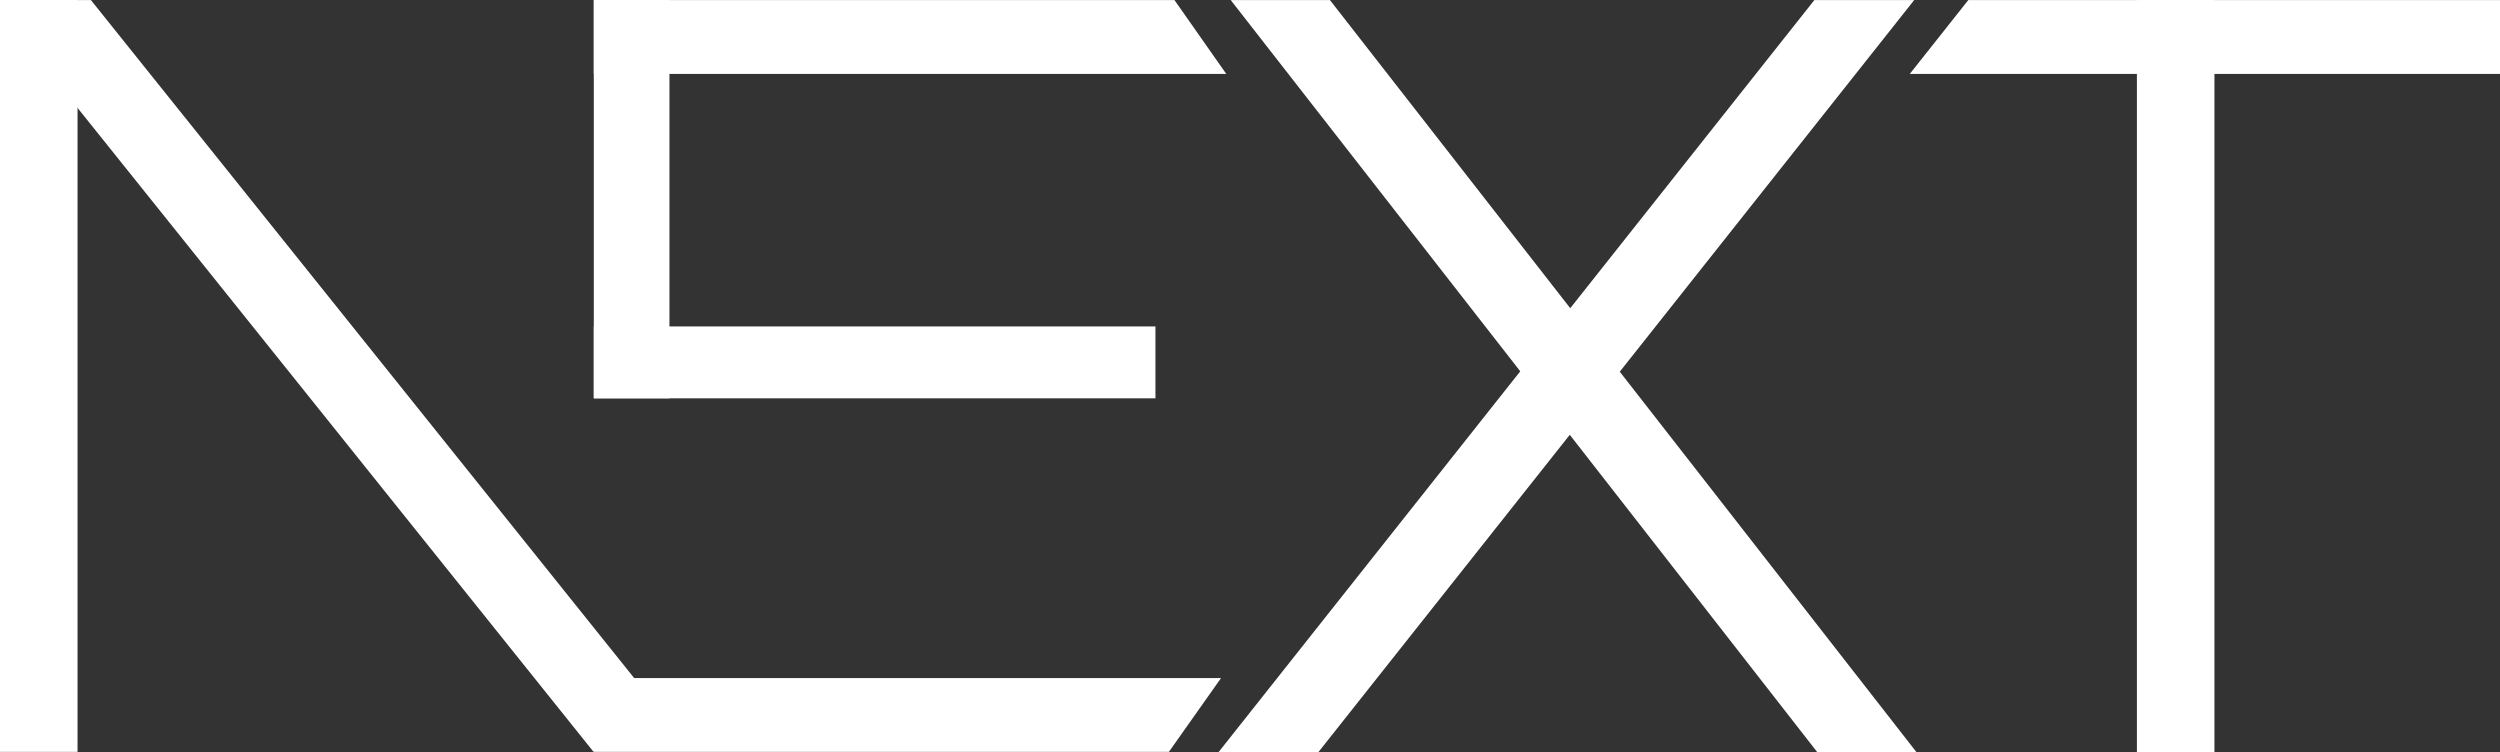
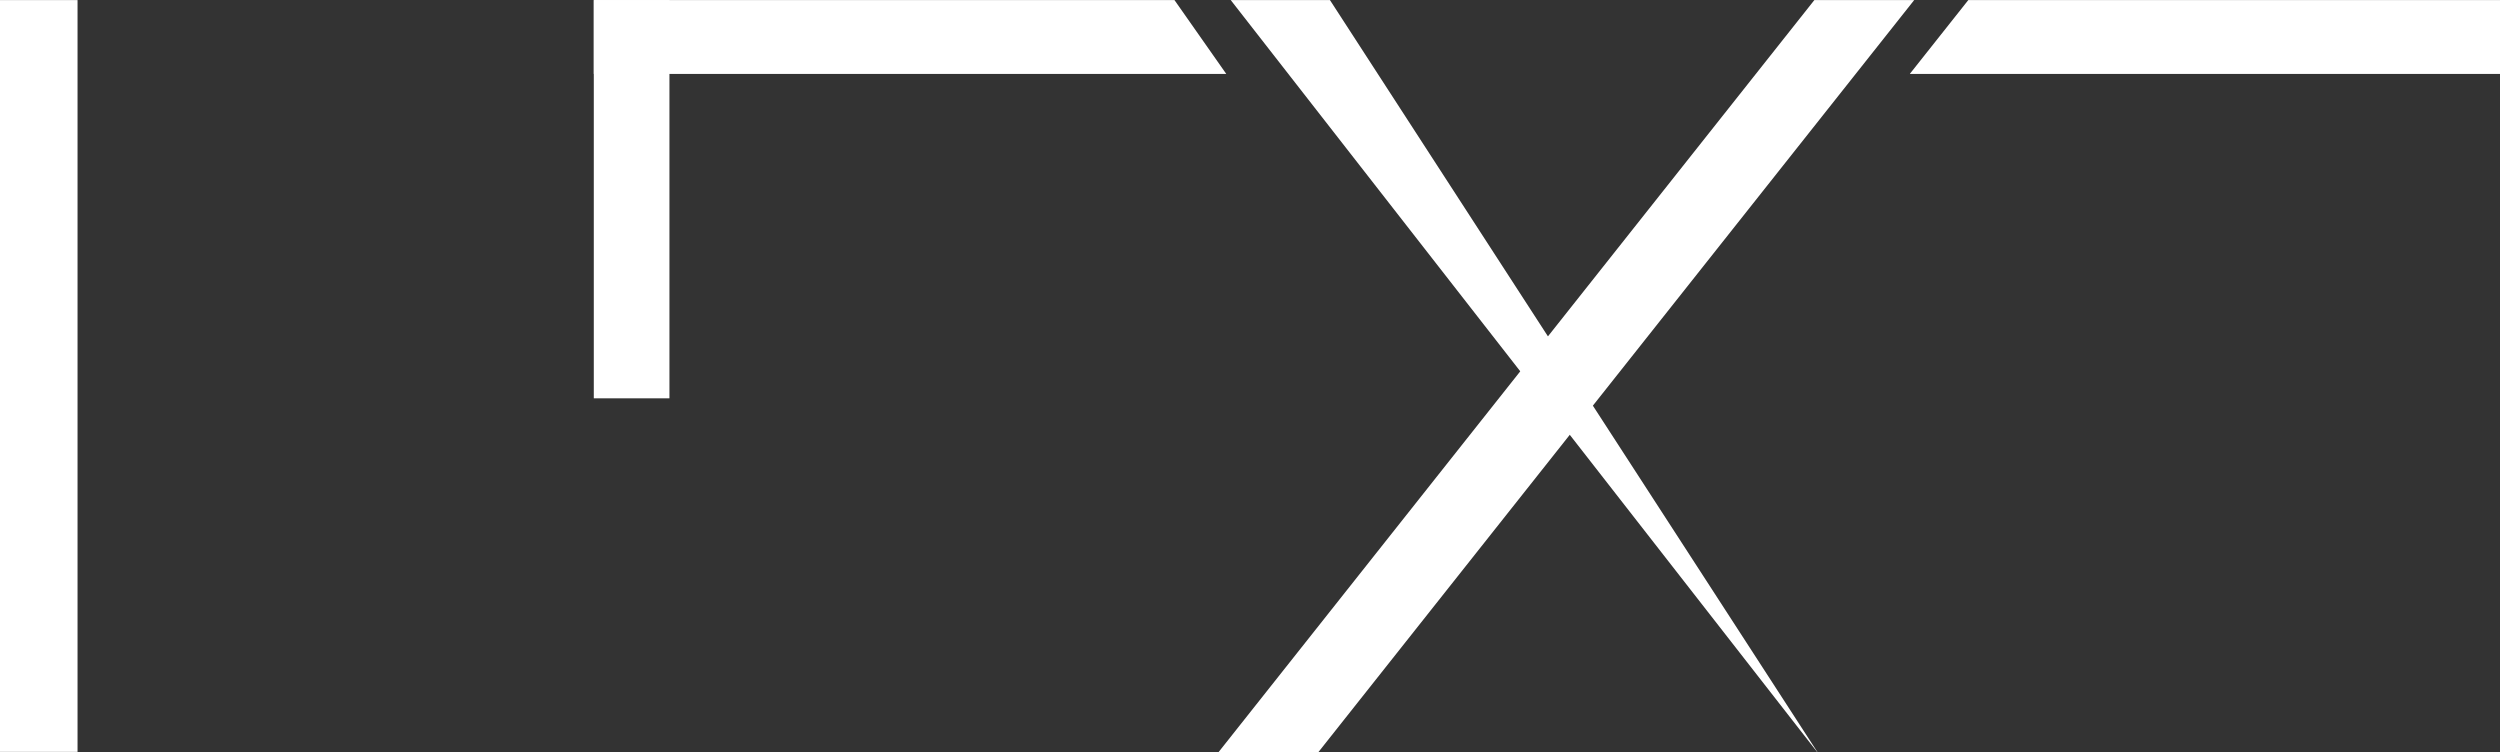
<svg xmlns="http://www.w3.org/2000/svg" width="1160" height="349" viewBox="0 0 1160 349" fill="none">
  <rect x="0" y="0" width="1160" height="349" fill="#333333" stroke="none" />
  <rect y="0.038" width="35.976" height="348.836" fill="white" />
-   <rect x="991.521" y="0.038" width="35.976" height="349.738" fill="white" />
-   <path fill-rule="evenodd" clip-rule="evenodd" d="M566.558 314.622H275.522V348.874H542.359L566.558 314.622Z" fill="white" />
-   <rect y="0.038" width="42.119" height="36.056" fill="white" />
-   <rect width="36.14" height="417.236" transform="matrix(0.763 -0.646 0.625 0.78 14.573 23.341)" fill="white" />
-   <rect x="275.521" y="151.47" width="260.604" height="33.351" fill="white" />
  <rect x="275.521" y="0.038" width="35.098" height="184.783" fill="white" />
  <path fill-rule="evenodd" clip-rule="evenodd" d="M544.956 0.038H275.522V34.291H568.981L544.956 0.038Z" fill="white" />
-   <path fill-rule="evenodd" clip-rule="evenodd" d="M617.097 0.038H571.063L843.819 349.776H889.852L617.097 0.038Z" fill="white" />
+   <path fill-rule="evenodd" clip-rule="evenodd" d="M617.097 0.038H571.063L843.819 349.776L617.097 0.038Z" fill="white" />
  <path fill-rule="evenodd" clip-rule="evenodd" d="M564.787 349.775L841.86 0.04H888.179L611.107 349.775H564.787Z" fill="white" />
  <path fill-rule="evenodd" clip-rule="evenodd" d="M886.233 34.188V34.291H1160V0.038H913.288L886.233 34.188Z" fill="white" />
</svg>